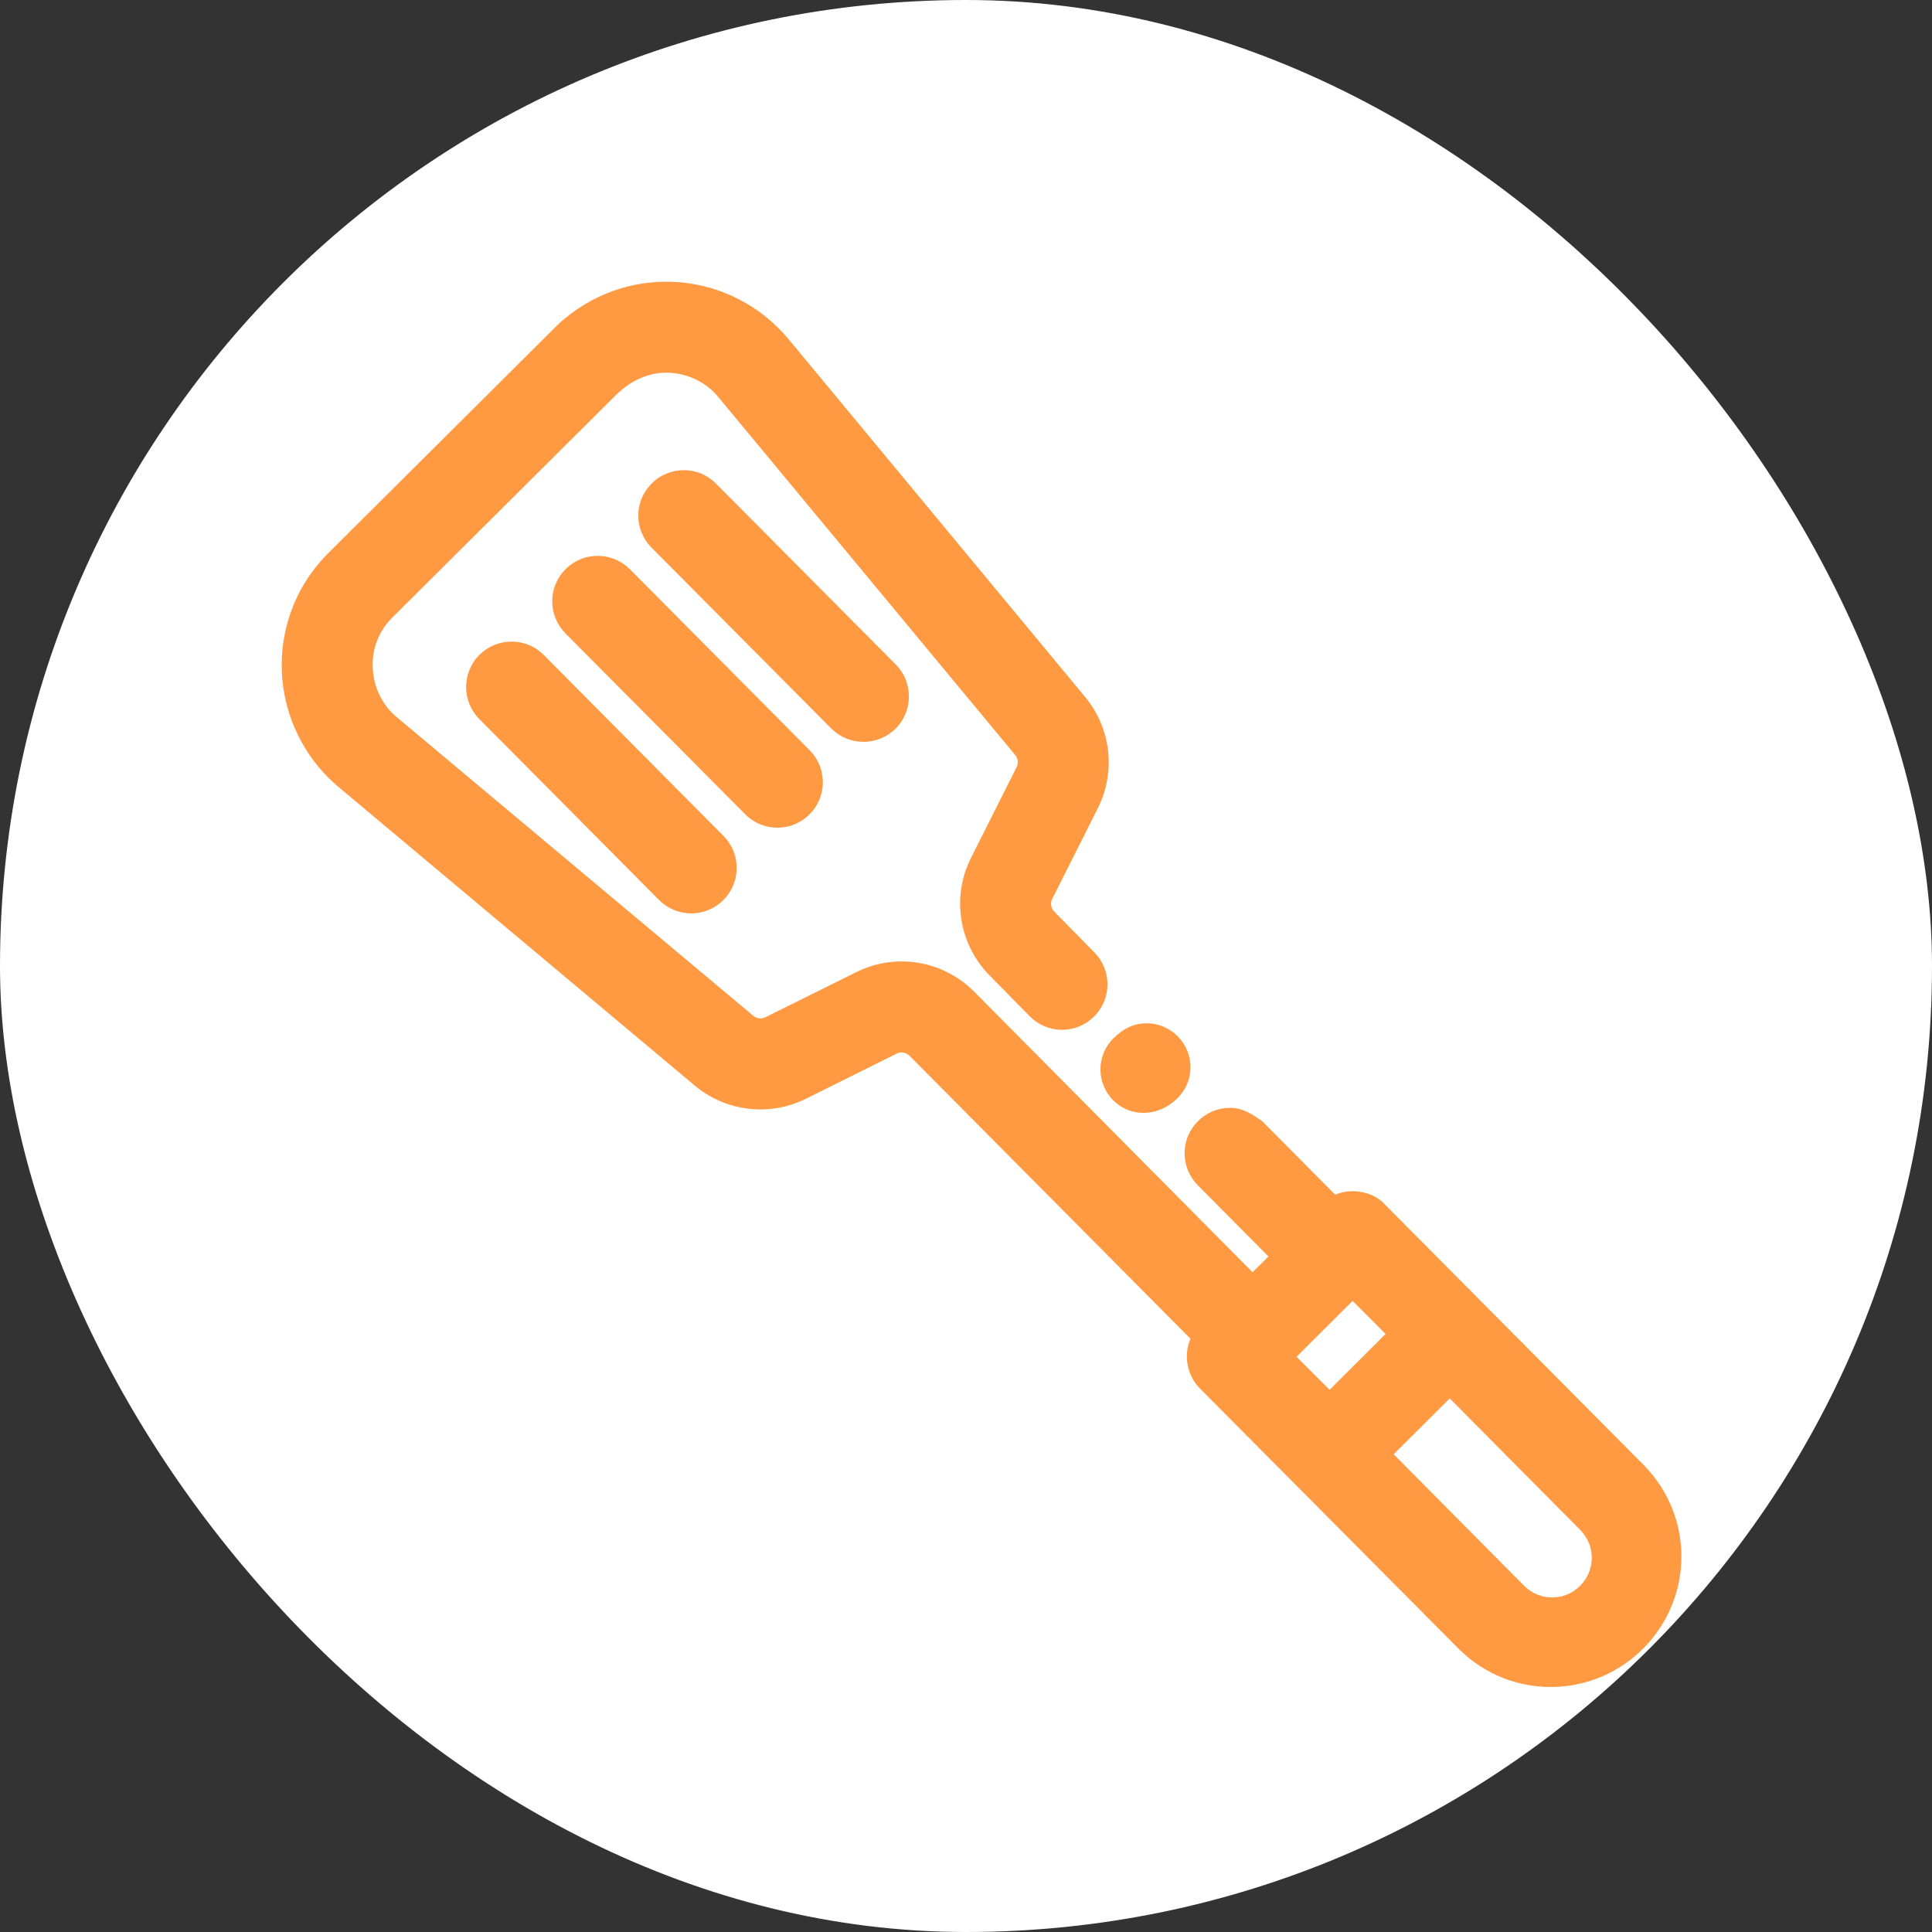
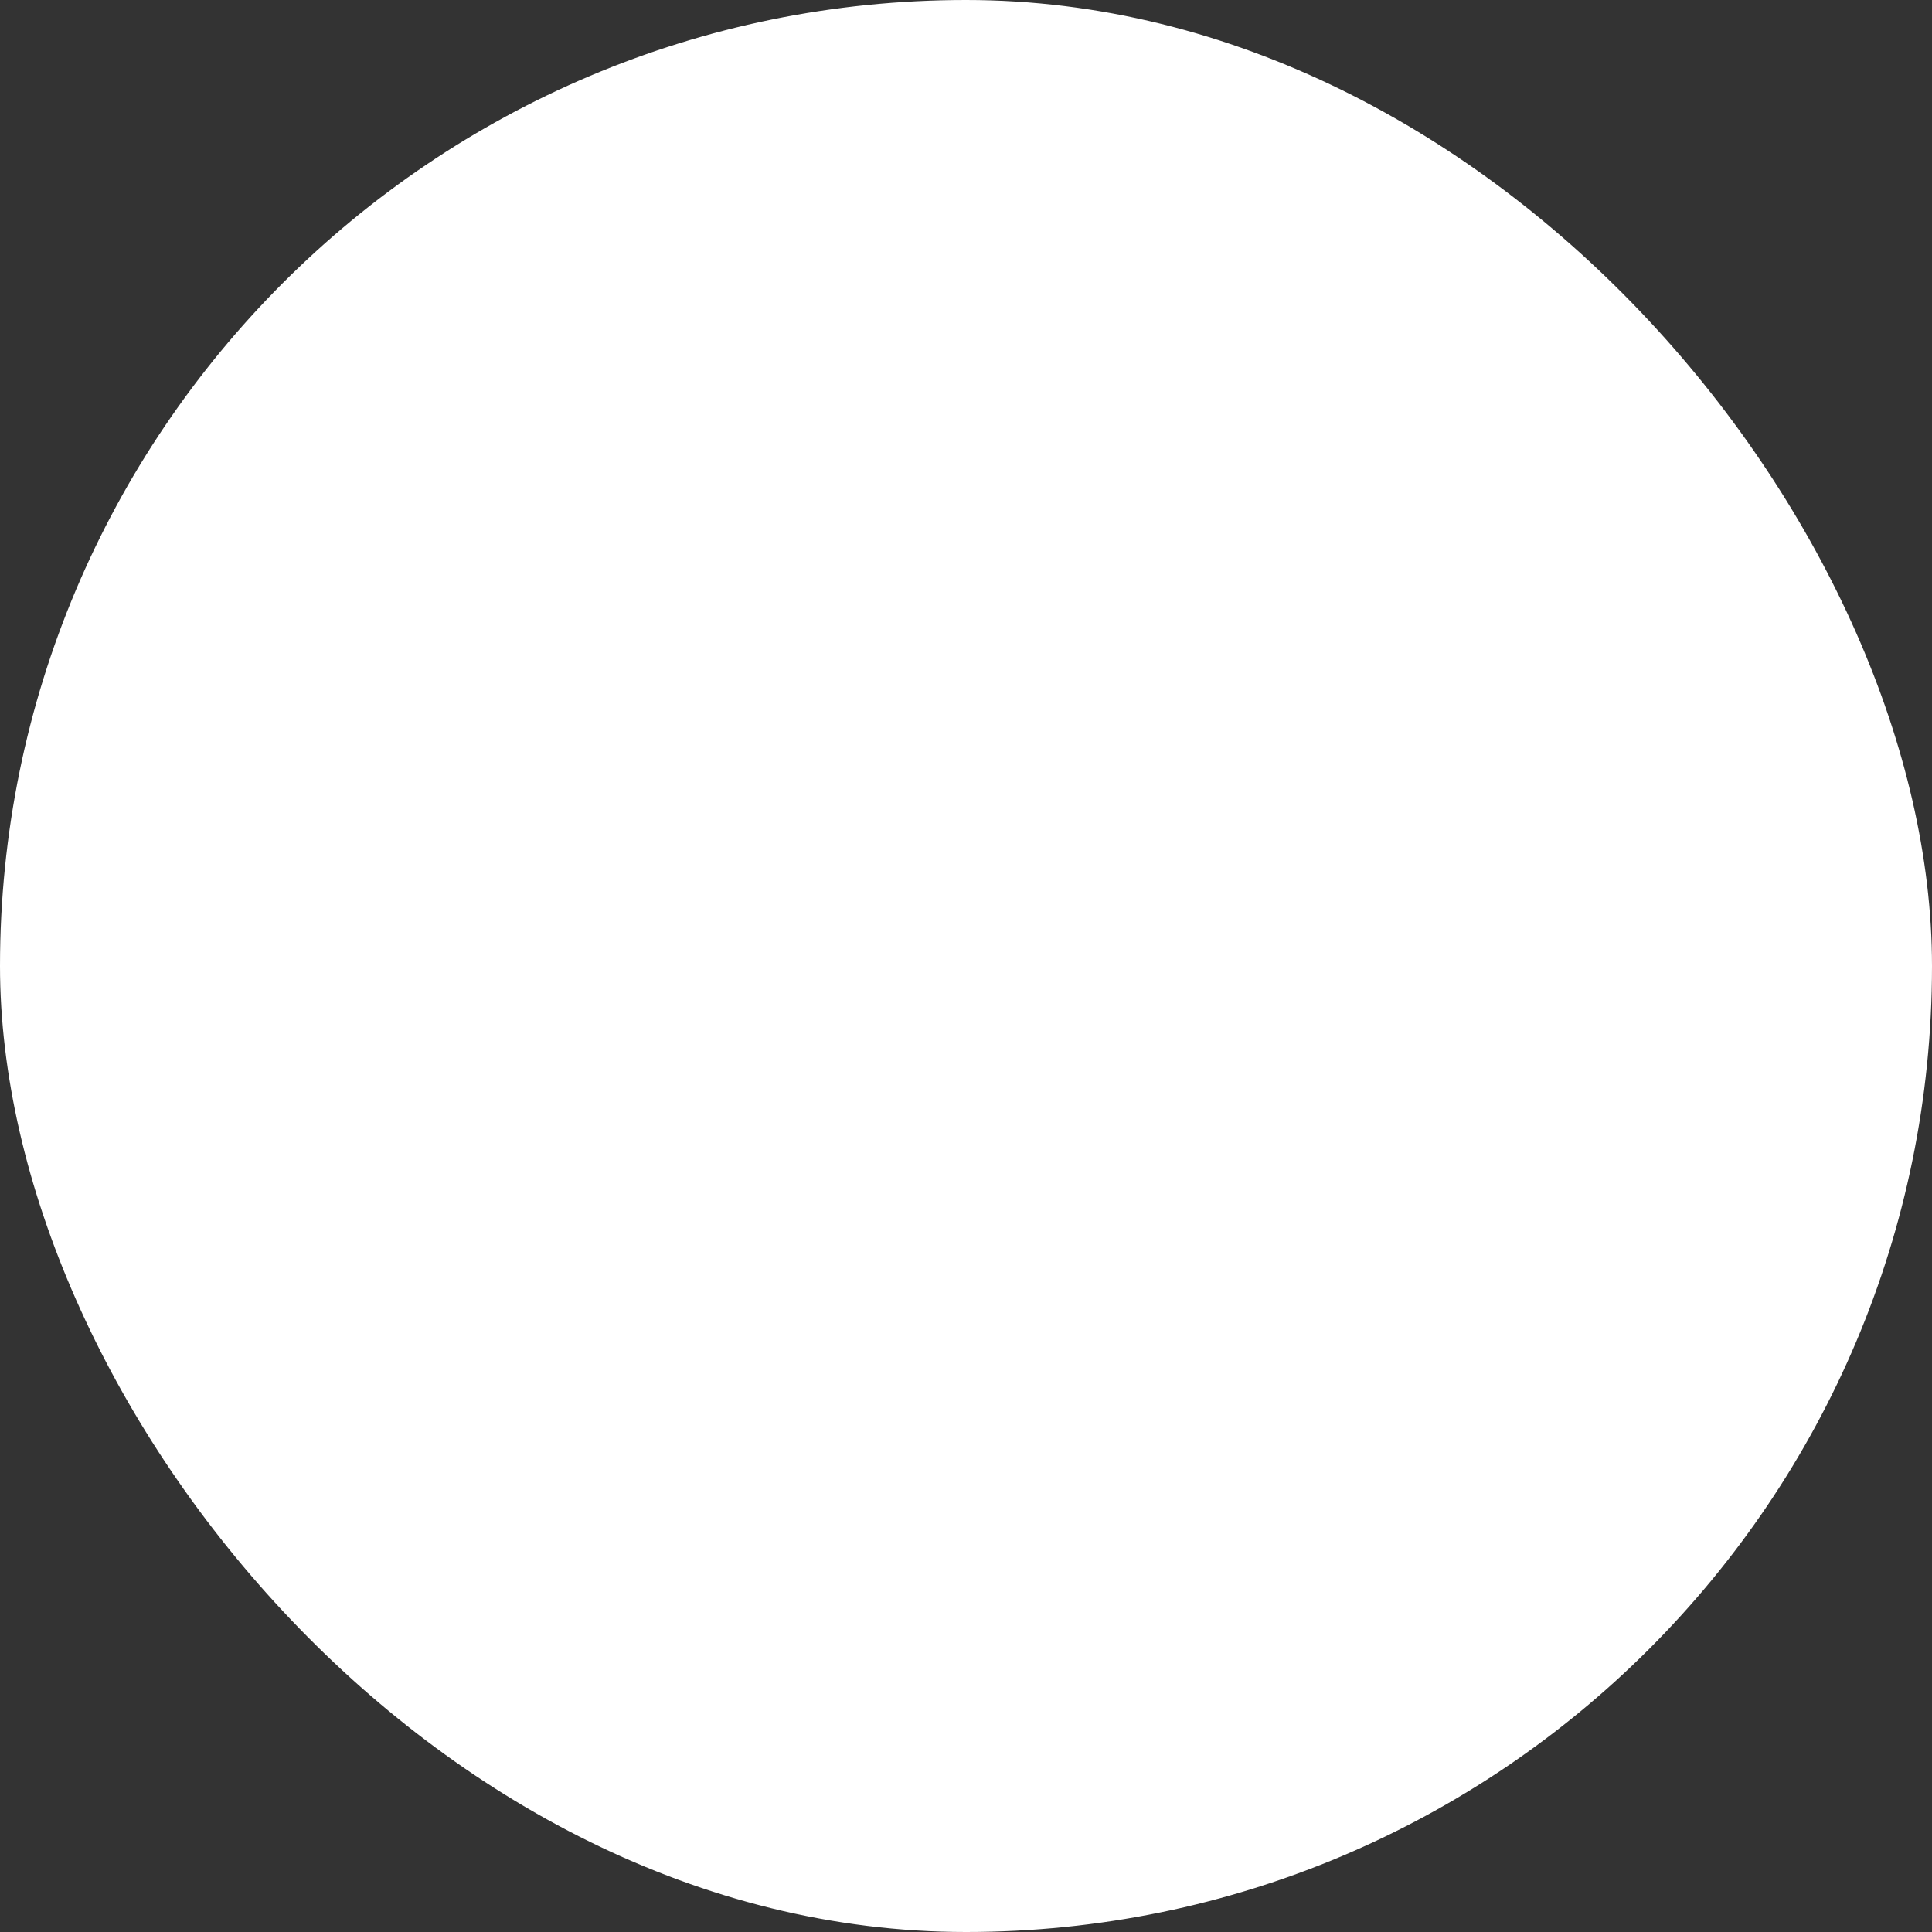
<svg xmlns="http://www.w3.org/2000/svg" width="40" height="40" viewBox="0 0 40 40" fill="none">
  <rect x="0" y="0" width="40" height="40" fill="#333333" stroke="none" />
  <rect width="40" height="40" rx="20" fill="white" />
-   <path fill-rule="evenodd" clip-rule="evenodd" d="M11.698 6.592C13.092 5.435 15.152 5.616 16.327 7.023L22.468 14.432C23.003 15.078 23.107 15.98 22.73 16.731L21.787 18.607C21.741 18.696 21.757 18.802 21.826 18.873L22.658 19.719C23.022 20.088 23.019 20.683 22.651 21.046C22.474 21.223 22.237 21.322 21.986 21.321C21.735 21.32 21.5 21.222 21.325 21.046L21.319 21.041L20.493 20.2C19.853 19.556 19.694 18.574 20.104 17.761L21.047 15.885C21.09 15.803 21.078 15.704 21.019 15.633L14.877 8.227C14.632 7.925 14.271 7.745 13.874 7.718C13.483 7.693 13.077 7.857 12.759 8.173L8.13 12.778C7.844 13.056 7.695 13.437 7.718 13.831C7.733 14.232 7.924 14.613 8.218 14.851L15.596 21.031C15.668 21.09 15.766 21.101 15.849 21.06L17.728 20.127C18.541 19.722 19.52 19.882 20.163 20.526L20.166 20.528L25.932 26.34L26.262 26.013L24.8 24.541C24.623 24.363 24.525 24.126 24.526 23.875C24.526 23.623 24.625 23.388 24.804 23.211C24.981 23.034 25.218 22.936 25.468 22.936C25.719 22.936 25.926 23.064 26.134 23.215L27.643 24.734C27.758 24.687 27.881 24.662 28.009 24.662C28.261 24.663 28.521 24.764 28.674 24.939L34.053 30.354C35.068 31.409 35.063 33.057 34.045 34.106C33.543 34.623 32.868 34.914 32.147 34.927C31.427 34.937 30.743 34.665 30.226 34.163L24.845 28.749C24.569 28.471 24.502 28.06 24.647 27.717L18.831 21.859C18.759 21.787 18.653 21.77 18.564 21.814L16.684 22.749C15.931 23.123 15.029 23.015 14.386 22.477L7.008 16.293C6.936 16.232 6.866 16.169 6.798 16.101C6.219 15.521 5.872 14.741 5.835 13.916L5.832 13.773C5.833 12.888 6.179 12.063 6.805 11.443L11.479 6.792C11.547 6.722 11.62 6.654 11.698 6.592ZM30.015 28.953L28.854 30.109L31.554 32.831C31.709 32.987 31.914 33.072 32.134 33.074C32.352 33.074 32.557 32.989 32.713 32.834C32.868 32.68 32.954 32.474 32.956 32.255C32.956 32.037 32.87 31.831 32.716 31.675L30.015 28.953ZM28.004 26.934L26.844 28.09L27.528 28.774L28.687 27.618L28.004 26.934ZM23.739 21.186C23.982 21.187 24.208 21.28 24.38 21.453C24.553 21.626 24.648 21.854 24.648 22.098C24.646 22.339 24.551 22.568 24.378 22.738C23.976 23.135 23.402 23.135 23.051 22.782C23.049 22.782 23.049 22.782 23.048 22.781C22.878 22.609 22.783 22.381 22.783 22.138C22.785 21.895 22.88 21.667 23.052 21.497C23.269 21.28 23.496 21.186 23.739 21.186ZM10.592 13.284C10.843 13.284 11.077 13.38 11.254 13.557L11.257 13.56L14.978 17.306C15.155 17.484 15.253 17.721 15.252 17.973C15.25 18.224 15.153 18.46 14.974 18.636C14.797 18.813 14.562 18.911 14.31 18.911C14.059 18.909 13.824 18.812 13.647 18.635C13.645 18.633 13.645 18.633 13.644 18.633L9.924 14.887C9.558 14.521 9.561 13.924 9.926 13.557C10.106 13.38 10.342 13.284 10.592 13.284ZM12.375 11.508C12.627 11.51 12.862 11.607 13.039 11.785L13.042 11.786L16.762 15.532C16.939 15.709 17.037 15.947 17.036 16.199C17.036 16.451 16.936 16.686 16.758 16.862C16.582 17.039 16.346 17.137 16.095 17.137C15.843 17.135 15.608 17.039 15.429 16.86C15.428 16.859 15.428 16.859 15.428 16.858L11.706 13.113C11.53 12.935 11.433 12.698 11.433 12.446C11.434 12.194 11.532 11.959 11.71 11.783C11.887 11.606 12.123 11.508 12.375 11.508ZM14.158 9.734C14.408 9.734 14.643 9.832 14.82 10.009C14.822 10.01 14.822 10.011 14.823 10.011L18.545 13.757C18.91 14.124 18.909 14.72 18.542 15.086C18.172 15.451 17.577 15.45 17.213 15.085C17.212 15.085 17.212 15.085 17.21 15.083L13.49 11.339C13.313 11.16 13.214 10.924 13.215 10.673C13.215 10.421 13.315 10.186 13.493 10.009C13.67 9.832 13.908 9.734 14.158 9.734Z" fill="#FF7805" fill-opacity="0.75" />
</svg>